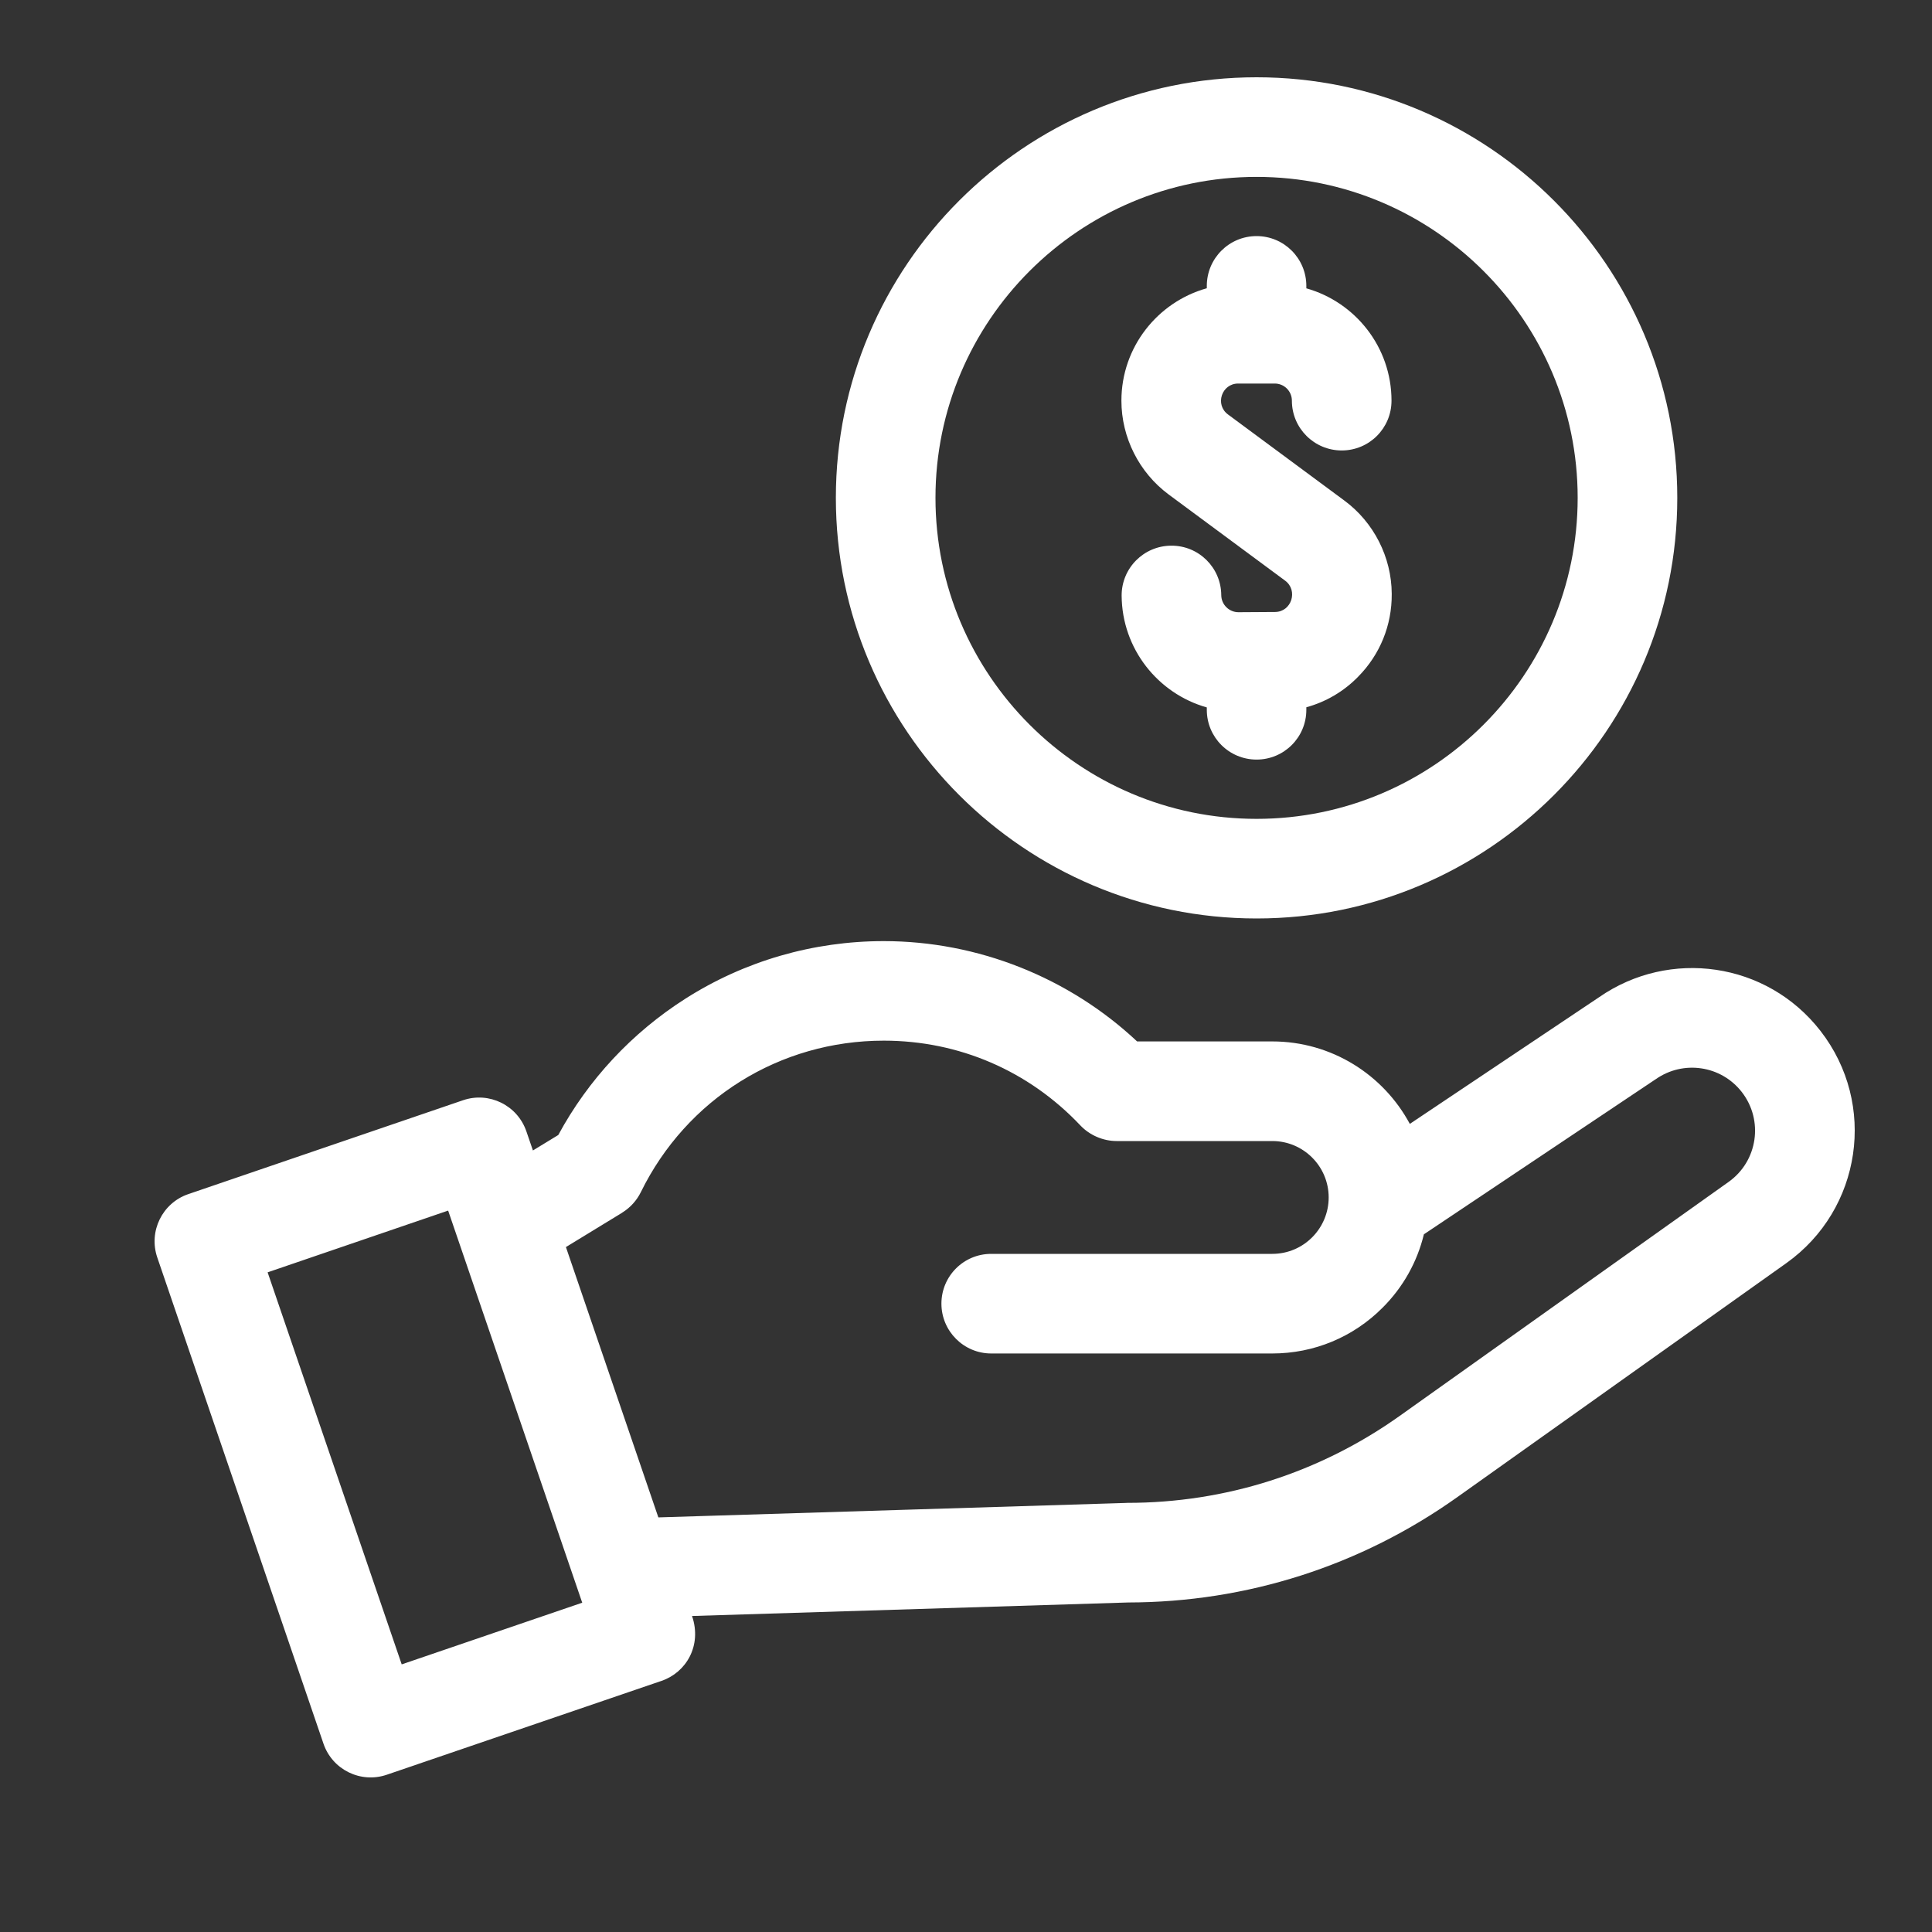
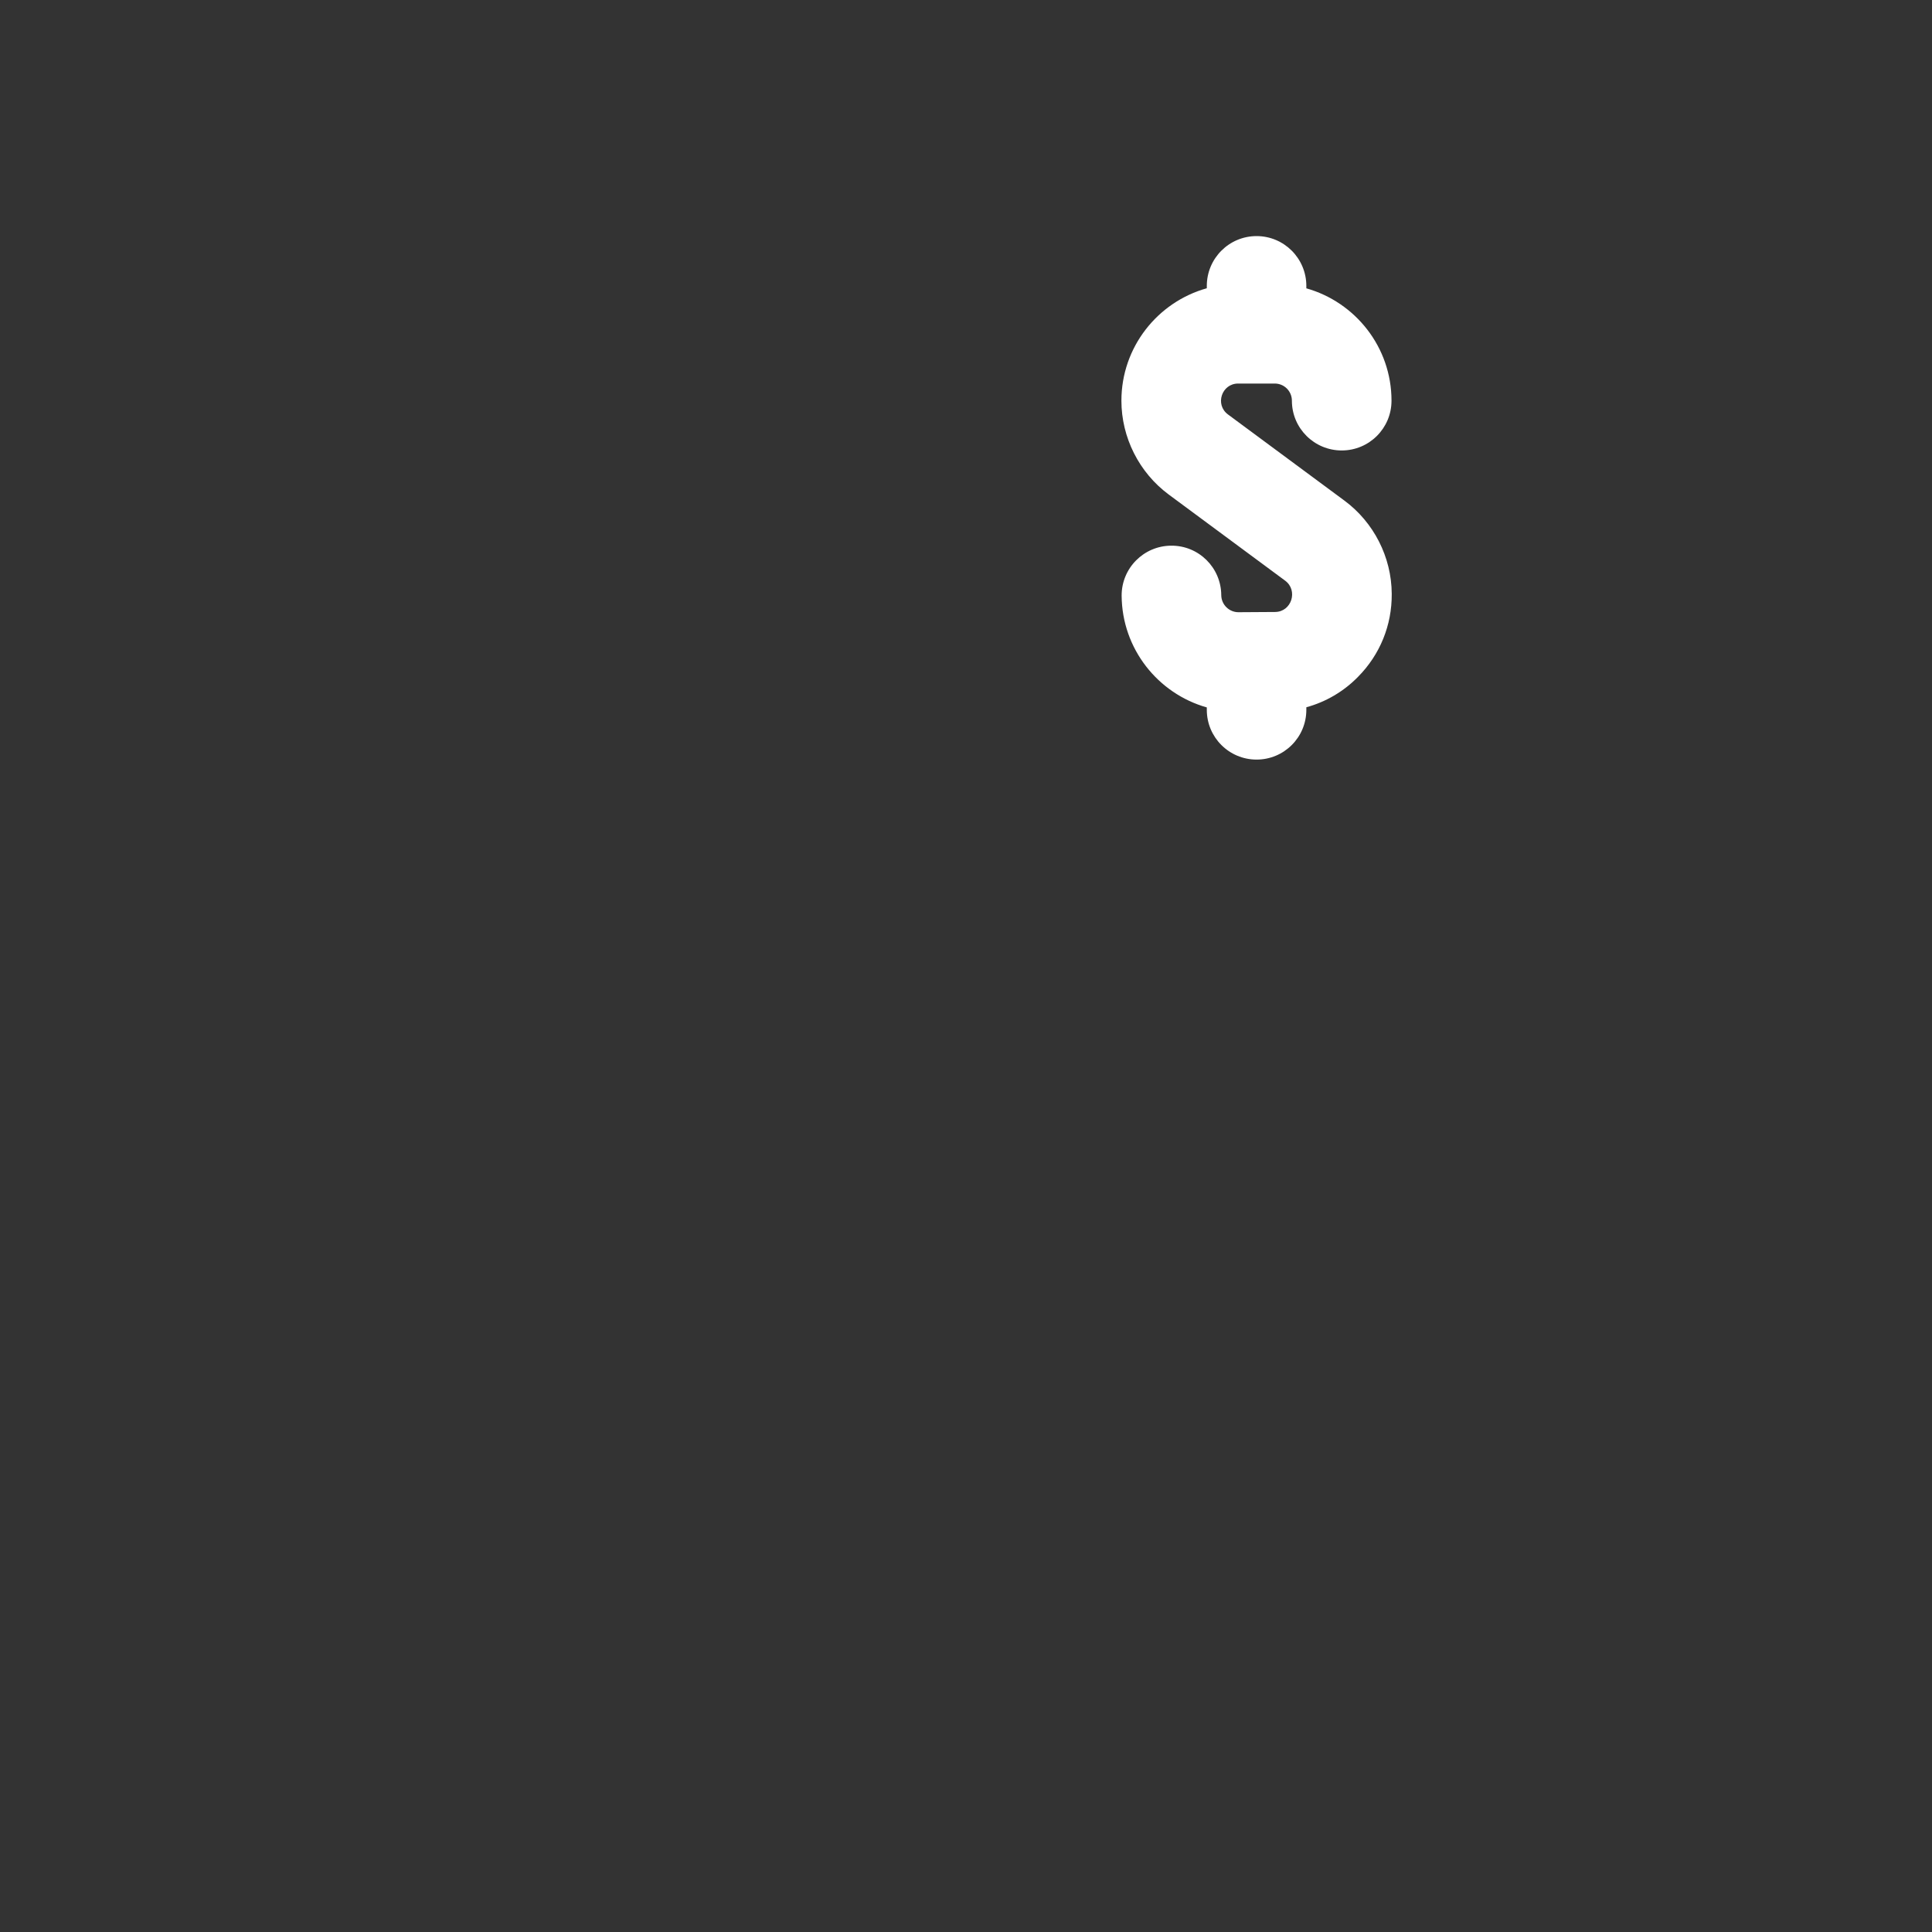
<svg xmlns="http://www.w3.org/2000/svg" width="25" height="25" viewBox="0 0 25 25" fill="none">
  <rect x="0" y="0" width="25" height="25" fill="#333333" stroke="none" />
  <path d="M15.123 6.399L16.63 7.514C16.8 7.64 16.714 7.917 16.5 7.919L16.027 7.922C16.026 7.922 16.026 7.922 16.025 7.922C15.904 7.922 15.804 7.823 15.803 7.701C15.801 7.345 15.511 7.058 15.155 7.061C14.799 7.063 14.512 7.353 14.514 7.709C14.519 8.397 14.985 8.976 15.616 9.154V9.185C15.616 9.541 15.904 9.829 16.26 9.829C16.616 9.829 16.904 9.541 16.904 9.185V9.152C17.156 9.083 17.386 8.949 17.573 8.758C17.857 8.471 18.012 8.091 18.009 7.686V7.682C18.006 7.209 17.777 6.759 17.397 6.478L15.89 5.363C15.718 5.236 15.808 4.963 16.022 4.963H16.495C16.618 4.963 16.717 5.062 16.717 5.185C16.717 5.541 17.006 5.829 17.362 5.829C17.718 5.829 18.006 5.541 18.006 5.185C18.006 4.493 17.539 3.91 16.904 3.731V3.7C16.904 3.344 16.616 3.055 16.26 3.055C15.904 3.055 15.616 3.344 15.616 3.7V3.73C14.979 3.908 14.511 4.492 14.511 5.185C14.511 5.661 14.74 6.115 15.123 6.399Z" fill="white" />
-   <path d="M16.26 11.885C19.262 11.885 21.704 9.443 21.704 6.442C21.704 3.441 19.262 1 16.26 1C13.258 1 10.816 3.441 10.816 6.442C10.816 9.443 13.258 11.885 16.26 11.885ZM16.26 2.289C18.551 2.289 20.415 4.152 20.415 6.442C20.415 8.732 18.551 10.596 16.26 10.596C13.969 10.596 12.105 8.732 12.105 6.442C12.105 4.152 13.969 2.289 16.26 2.289Z" fill="white" />
-   <path d="M23.557 13.34C22.86 12.443 21.601 12.274 20.695 12.902L18.243 14.543C17.902 13.908 17.232 13.476 16.463 13.476H14.714C13.831 12.648 12.652 12.178 11.436 12.178C10.523 12.178 9.635 12.435 8.869 12.923C8.178 13.363 7.612 13.97 7.224 14.687L6.896 14.887L6.811 14.639C6.695 14.302 6.329 14.122 5.992 14.237L2.436 15.452C2.1 15.567 1.92 15.934 2.035 16.271L4.186 22.564C4.302 22.901 4.668 23.08 5.005 22.965L8.561 21.75C8.878 21.642 9.086 21.295 8.955 20.911L14.598 20.736C16.134 20.734 17.608 20.262 18.86 19.371L23.115 16.345C24.091 15.65 24.292 14.286 23.557 13.34ZM5.198 21.537L3.463 16.464L5.799 15.665C6.051 16.401 7.274 19.979 7.534 20.739L5.198 21.537ZM22.368 15.294L18.113 18.321C17.077 19.058 15.858 19.447 14.587 19.447C14.581 19.447 14.574 19.447 14.568 19.448L8.519 19.635L7.323 16.137L8.05 15.693C8.05 15.693 8.05 15.692 8.05 15.692C8.157 15.627 8.241 15.531 8.292 15.427C8.885 14.218 10.09 13.466 11.436 13.466C12.409 13.466 13.312 13.856 13.98 14.563C14.103 14.693 14.279 14.765 14.448 14.765H16.463C16.866 14.765 17.193 15.092 17.193 15.495C17.193 15.893 16.871 16.225 16.463 16.225H12.826C12.47 16.225 12.182 16.513 12.182 16.869C12.182 17.225 12.471 17.514 12.826 17.514H16.463C17.003 17.514 17.51 17.303 17.89 16.922C18.157 16.656 18.339 16.328 18.425 15.972L21.417 13.97C21.421 13.968 21.424 13.966 21.428 13.963C21.78 13.717 22.269 13.784 22.539 14.131C22.823 14.497 22.746 15.025 22.368 15.294Z" fill="white" />
</svg>